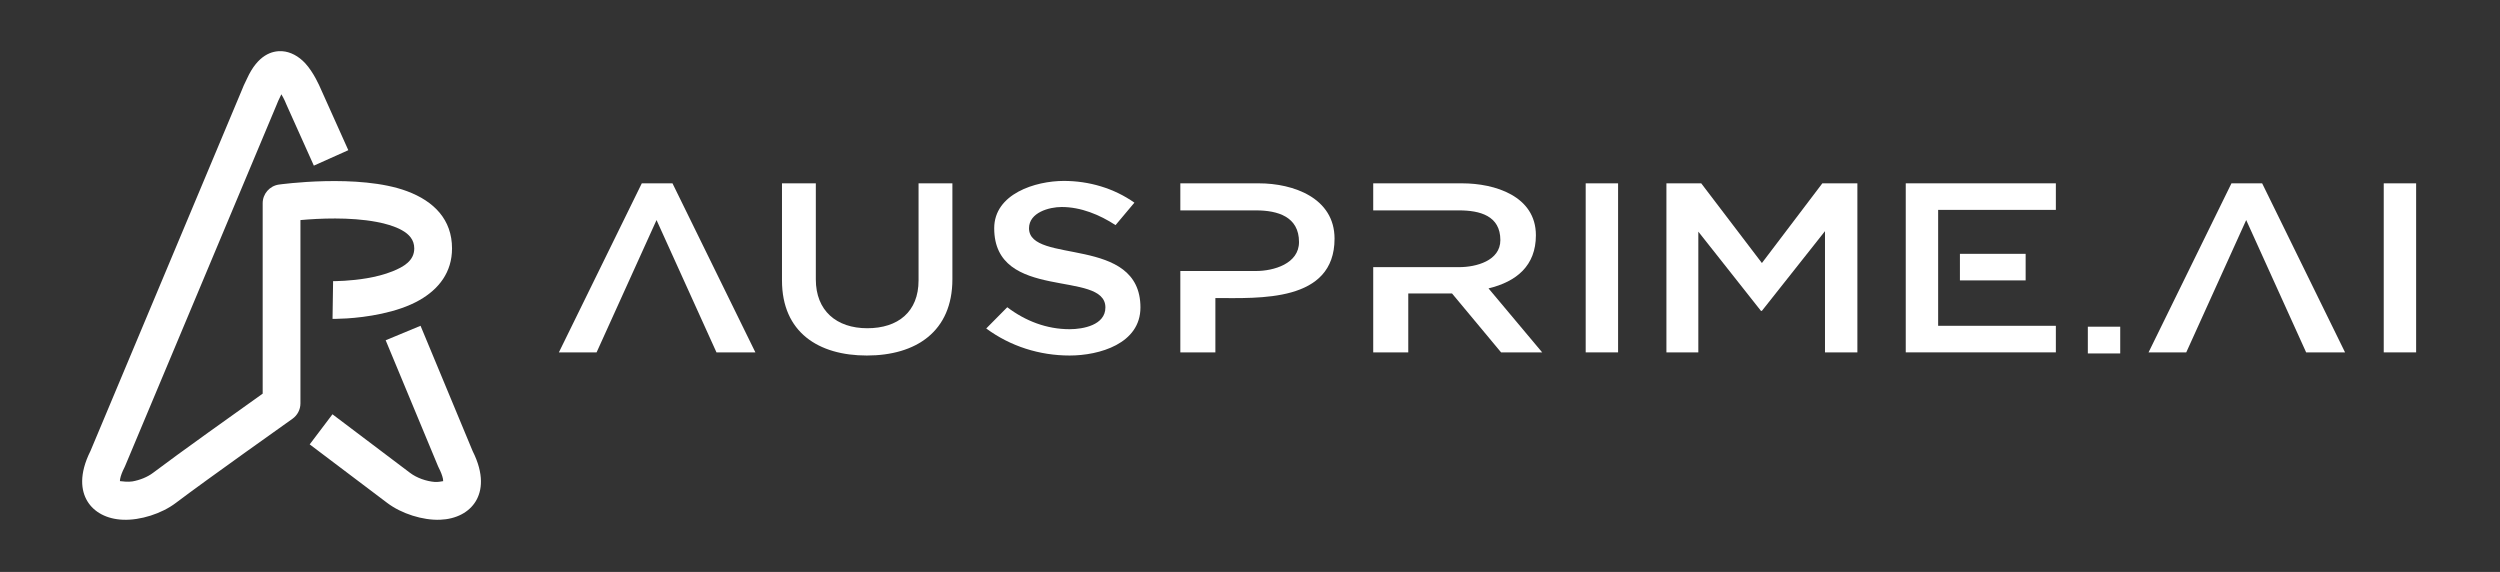
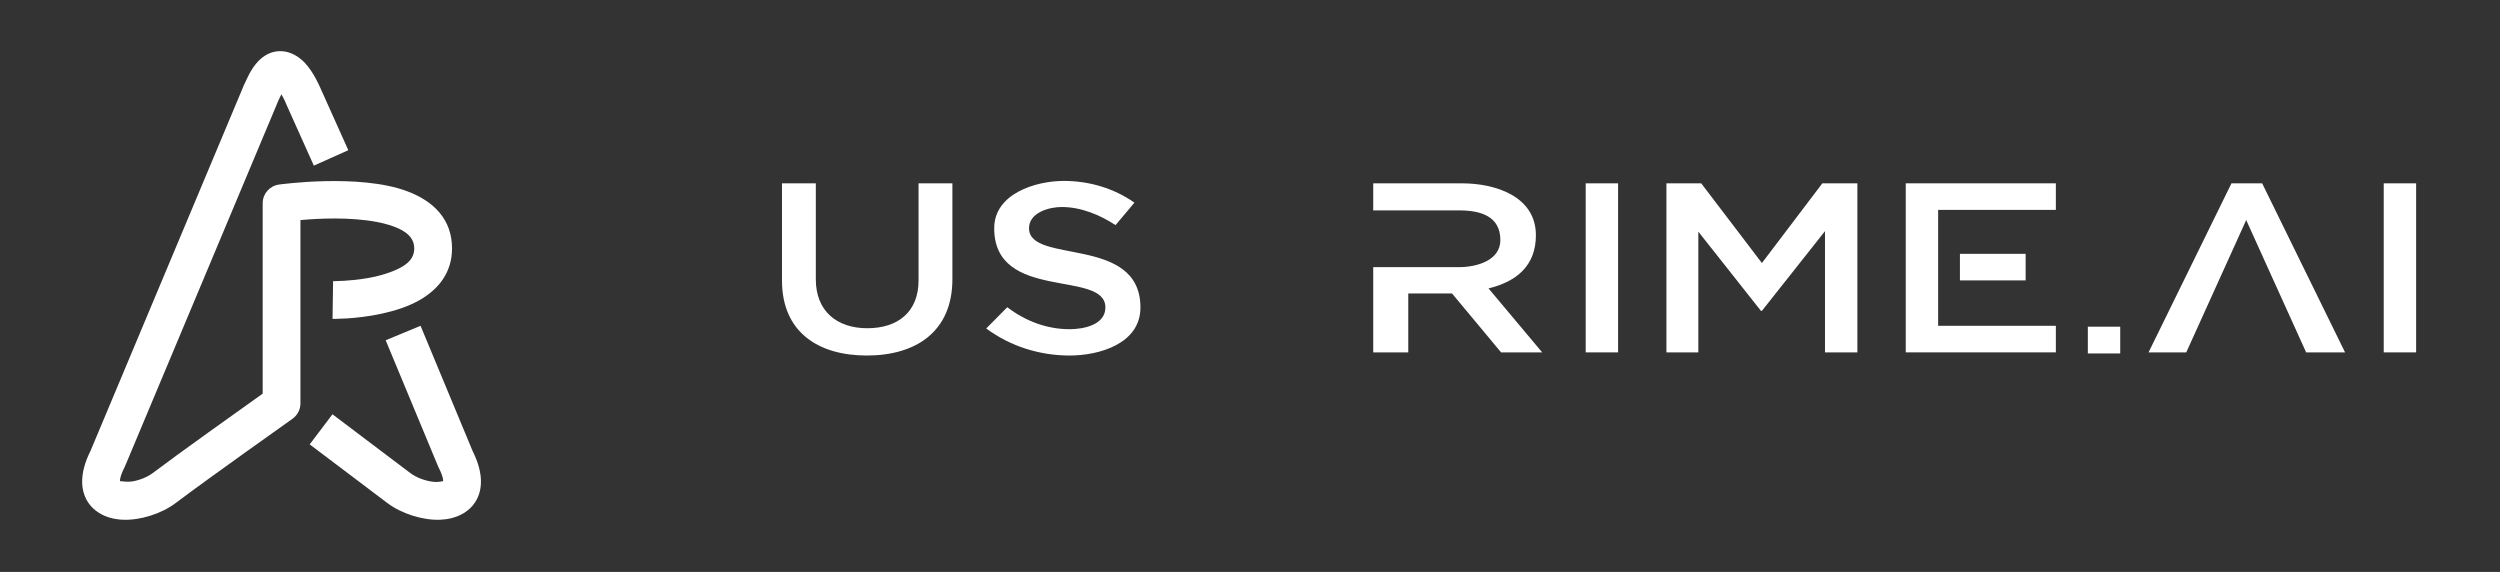
<svg xmlns="http://www.w3.org/2000/svg" width="100%" height="100%" viewBox="0 0 4135 946" version="1.1" xml:space="preserve" style="fill-rule:evenodd;clip-rule:evenodd;stroke-linejoin:round;stroke-miterlimit:2;">
  <rect x="0" y="0" width="4135" height="946" fill="#333333" stroke="none" />
  <g transform="matrix(1,0,0,1,-4385,-1244)">
    <g id="Artboard1" transform="matrix(0.833,0,0,0.269,4385.25,1244.54)">
      <rect x="0" y="0" width="4960.63" height="3507.87" style="fill:none;" />
      <g transform="matrix(4.04,0,0,12.499,900.775,3625.93)">
        <g transform="matrix(0.297,0,0,0.297,-341.13,-652.687)">
          <path d="M596.066,2017.2C596.094,2016.16 596.172,2014.83 596.36,2013.8C597.378,2008.24 599.844,2001.85 603.632,1994.41C603.983,1993.72 604.308,1993.02 604.607,1992.31L855.988,1392.38C856.147,1392 856.299,1391.62 856.443,1391.23C856.443,1391.23 858.654,1385.38 862.211,1378.59C862.514,1378.01 862.799,1377.43 863.065,1376.83L863.233,1376.48C867.927,1384.26 870.787,1391.59 870.787,1391.59C870.984,1392.1 871.194,1392.6 871.417,1393.1L916.98,1494.65L974.005,1469.07L928.534,1367.72C926.223,1362.23 916.346,1339.87 902.818,1325.2C891.696,1313.15 878.066,1305.97 864.569,1305.13C847.874,1304.09 824.299,1311.06 806.4,1350.45C801.968,1359.02 798.988,1366.52 798.138,1368.72C798.15,1368.69 547.39,1967.13 547.39,1967.13C527.912,2006.01 531.849,2033.24 542.086,2050.29C553.275,2068.93 574.606,2080.14 601.169,2081.17C629.891,2082.3 665.087,2071.15 688.622,2053.29C737.946,2015.86 881.63,1913.93 881.63,1913.93C889.889,1908.07 894.796,1898.57 894.796,1888.44L894.796,1584.82C925.191,1582.07 976.354,1579.57 1020.36,1587.79C1036.07,1590.72 1050.81,1594.97 1062.74,1601.63C1074.5,1608.2 1083.14,1617.39 1083.14,1631.77C1083.14,1652.25 1065.57,1662.27 1047.21,1669.68C1020.01,1680.64 987.784,1684.09 967.827,1685.33C956.281,1686.04 948.836,1685.95 948.836,1685.95L947.905,1748.44C947.905,1748.44 957.228,1748.6 971.684,1747.71C1002.08,1745.83 1054.63,1738.77 1091.96,1717.35C1123.87,1699.03 1145.64,1671.26 1145.64,1631.77C1145.64,1584.14 1115.95,1553.66 1071.12,1536.95C991.551,1507.3 858.972,1526.03 858.972,1526.03C843.647,1528.3 832.296,1541.45 832.296,1556.94L832.296,1872.31C795.468,1898.51 691.449,1972.69 650.842,2003.5C650.842,2003.5 650.842,2003.5 650.842,2003.5C641.578,2010.53 628.973,2015.53 616.798,2017.69C610.058,2018.88 599.638,2017.68 596.066,2017.2ZM1131.01,2017.24C1128.15,2017.8 1121.7,2018.92 1117.31,2018.59C1103.1,2017.51 1087.28,2011.92 1076.21,2003.54C1042.78,1978.26 947.782,1906.49 947.782,1906.49L910.108,1956.36C910.108,1956.36 1005.09,2028.11 1038.5,2053.39C1038.5,2053.39 1038.5,2053.39 1038.5,2053.39C1062.03,2071.18 1097.2,2082.29 1125.91,2081.17C1152.47,2080.14 1173.79,2068.96 1184.98,2050.39C1195.23,2033.36 1199.2,2006.19 1179.72,1967.38C1179.72,1967.39 1093.55,1759.91 1093.55,1759.91L1035.83,1783.88L1122.45,1992.44C1122.77,1993.2 1123.11,1993.94 1123.48,1994.67C1127.12,2001.79 1129.53,2007.95 1130.62,2013.35C1130.86,2014.53 1130.96,2016.07 1131.01,2017.24Z" style="fill:white;" />
        </g>
        <g>
          <g>
            <g transform="matrix(0.297,0,0,0.297,-472.074,-557.745)">
-               <path d="M1951.35,1204.3L1900.55,1204.3L1763.35,1484.3L1825.75,1484.3L1924.95,1265.1L2024.15,1484.3L2088.55,1484.3L1951.35,1204.3Z" style="fill:white;fill-rule:nonzero;" />
-             </g>
+               </g>
            <g transform="matrix(0.297,0,0,0.297,-472.074,-557.745)">
              <path d="M2272.95,1489.5C2354.15,1489.5 2414.55,1449.9 2414.55,1363.1L2414.55,1204.3L2358.55,1204.3L2358.55,1365.1C2358.55,1417.1 2324.55,1444.3 2273.75,1444.3C2222.55,1444.3 2188.55,1415.1 2188.55,1363.5L2188.55,1204.3L2132.55,1204.3L2132.55,1365.1C2132.55,1451.1 2192.95,1489.5 2272.95,1489.5Z" style="fill:white;fill-rule:nonzero;" />
            </g>
            <g transform="matrix(0.297,0,0,0.297,-478.015,-557.745)">
              <path d="M2704.55,1273.5L2735.75,1236.3C2701.75,1212.3 2660.55,1200.3 2618.95,1200.3C2572.15,1200.3 2503.75,1221.5 2503.75,1278.7C2503.75,1401.1 2687.75,1346.7 2687.75,1409.9C2687.75,1439.1 2650.95,1445.9 2628.55,1445.9C2590.55,1445.9 2555.35,1432.3 2525.35,1409.5L2490.55,1444.7C2530.55,1474.3 2578.95,1489.5 2628.55,1489.5C2677.75,1489.5 2745.75,1469.9 2745.75,1409.9C2745.75,1289.5 2561.35,1339.1 2561.35,1278.7C2561.35,1252.7 2594.55,1243.5 2615.35,1243.5C2647.35,1243.5 2678.15,1256.3 2704.55,1273.5Z" style="fill:white;fill-rule:nonzero;" />
            </g>
            <g transform="matrix(0.297,0,0,0.297,-480.985,-557.745)">
-               <path d="M2821.75,1349.5L2821.75,1484.3L2879.75,1484.3L2879.75,1394.3C2952.15,1394.3 3076.95,1401.9 3076.95,1295.9C3076.95,1228.3 3008.55,1204.3 2951.75,1204.3L2821.75,1204.3L2821.75,1249.1L2946.95,1249.1C2982.95,1249.1 3018.15,1259.5 3018.15,1301.5C3018.15,1337.5 2976.15,1349.5 2946.95,1349.5L2821.75,1349.5Z" style="fill:white;fill-rule:nonzero;" />
-             </g>
+               </g>
            <g transform="matrix(0.297,0,0,0.297,-480.985,-557.745)">
              <path d="M3140.95,1343.1L3140.95,1484.3L3198.95,1484.3L3198.95,1386.7L3271.35,1386.7L3352.55,1484.3L3420.55,1484.3L3331.75,1378.3C3378.15,1367.1 3410.15,1340.7 3410.15,1290.3C3410.15,1225.1 3341.75,1204.3 3288.15,1204.3L3140.95,1204.3L3140.95,1249.1L3282.95,1249.1C3317.35,1249.1 3351.35,1257.9 3351.35,1298.3C3351.35,1332.7 3310.95,1343.1 3283.35,1343.1L3140.95,1343.1Z" style="fill:white;fill-rule:nonzero;" />
            </g>
            <g transform="matrix(0.297,0,0,0.297,-480.985,-557.745)">
              <rect x="3492.55" y="1204.3" width="53.6" height="280" style="fill:white;fill-rule:nonzero;" />
            </g>
            <g transform="matrix(0.297,0,0,0.297,-480.985,-557.745)">
              <path d="M3626.15,1484.3L3678.95,1484.3L3678.95,1284.3L3782.55,1415.5L3784.15,1415.5L3888.55,1283.5L3888.55,1484.3L3942.15,1484.3L3942.15,1204.3L3884.15,1204.3L3784.15,1336.3L3683.75,1204.3L3626.15,1204.3L3626.15,1484.3Z" style="fill:white;fill-rule:nonzero;" />
            </g>
            <g transform="matrix(0.297,0,0,0.297,-341.13,-652.687)">
              <path d="M3799.7,1523.94L3551.3,1523.94L3551.3,1803.94L3799.7,1803.94L3799.7,1759.94L3604.9,1759.94L3604.9,1567.94L3799.7,1567.94L3799.7,1523.94ZM3640.95,1640.74L3640.95,1684.74L3749.7,1684.74L3749.7,1640.74L3640.95,1640.74Z" style="fill:white;fill-rule:nonzero;" />
            </g>
          </g>
          <g>
            <g transform="matrix(0.297,0,0,0.297,-454.424,-557.745)">
              <path d="M4522.55,1204.3L4471.75,1204.3L4334.55,1484.3L4396.95,1484.3L4496.15,1265.1L4595.35,1484.3L4659.75,1484.3L4522.55,1204.3Z" style="fill:white;fill-rule:nonzero;" />
            </g>
            <g transform="matrix(0.297,0,0,0.297,-454.424,-557.745)">
              <rect x="4723.75" y="1204.3" width="53.6" height="280" style="fill:white;fill-rule:nonzero;" />
            </g>
          </g>
          <g transform="matrix(0.297,0,0,0.047,-599.857,-186.146)">
            <rect x="4723.75" y="1204.3" width="53.6" height="280" style="fill:white;fill-rule:nonzero;" />
          </g>
        </g>
      </g>
    </g>
  </g>
</svg>